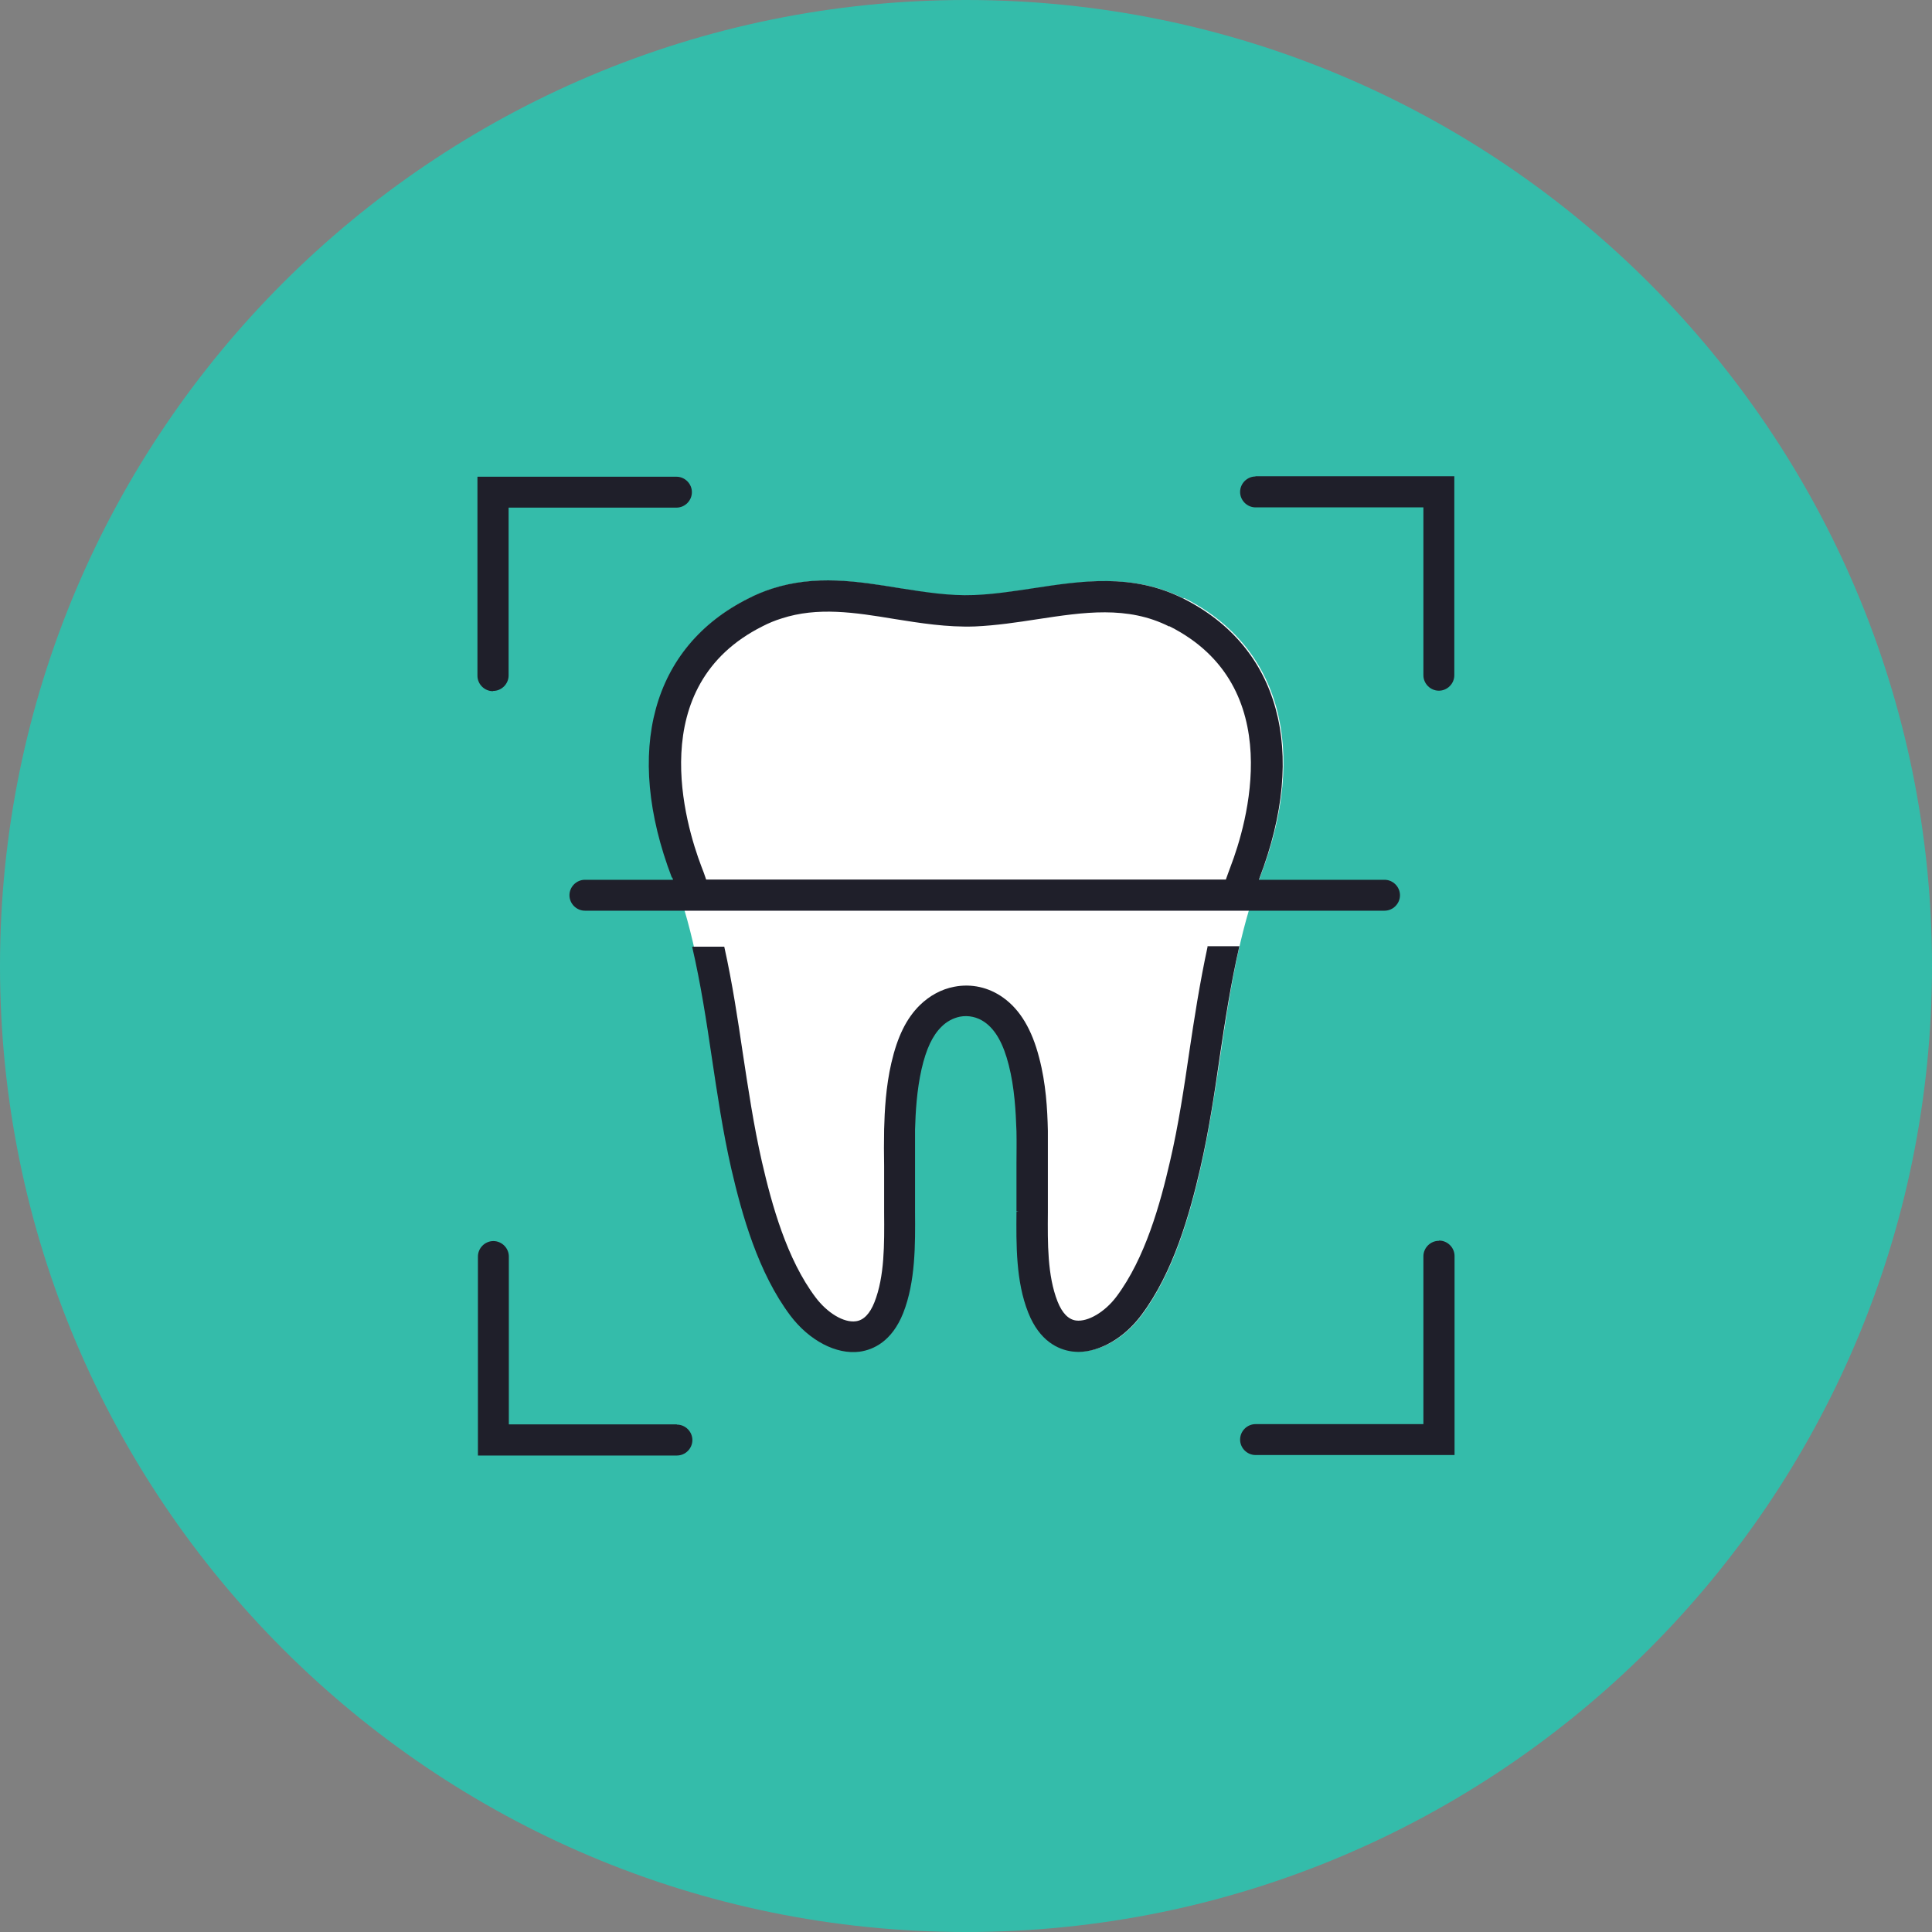
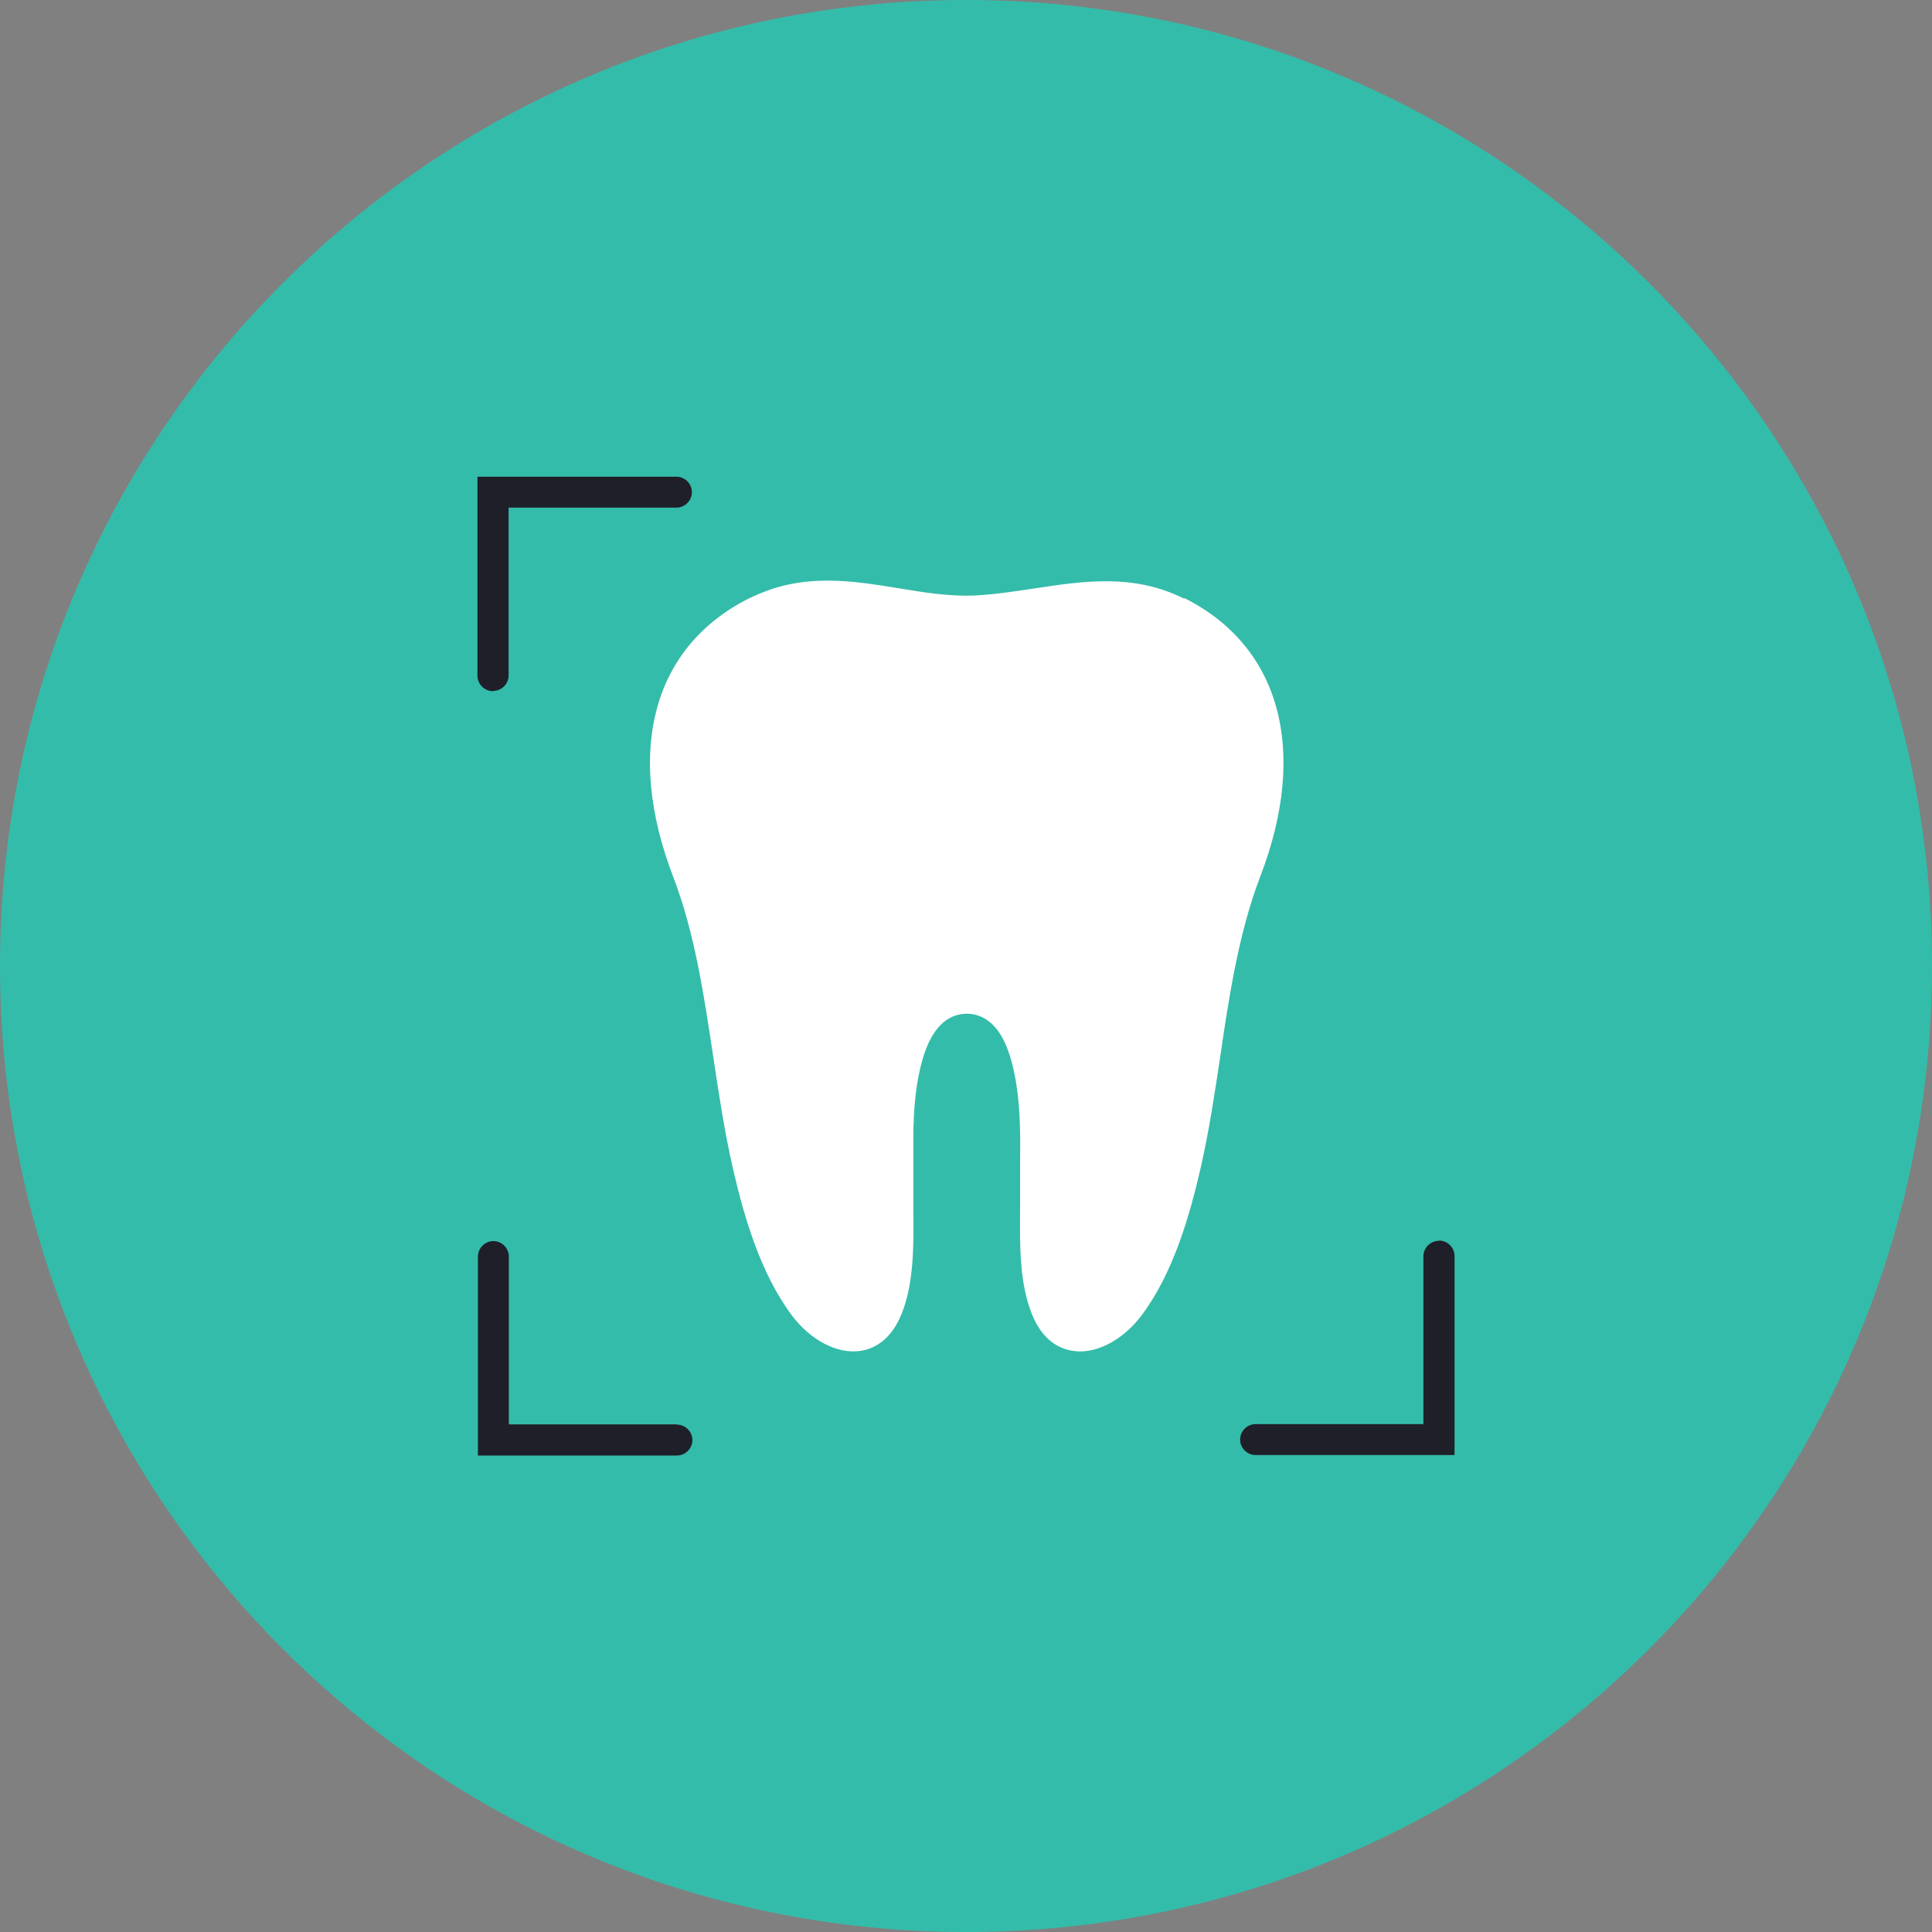
<svg xmlns="http://www.w3.org/2000/svg" width="80" height="80" viewBox="0 0 80 80" fill="none">
  <rect x="0" y="0" width="80" height="80" fill="#808080" stroke="none" />
  <path d="M40 80C62.091 80 80 62.091 80 40C80 17.909 62.091 0 40 0C17.909 0 0 17.909 0 40C0 62.091 17.909 80 40 80Z" fill="#34BCAA" />
  <path d="M49.01 24.78C46.93 23.74 44.84 24.06 42.81 24.37C42 24.49 41.16 24.62 40.34 24.66C39.32 24.7 38.3 24.54 37.22 24.36C35.51 24.08 33.75 23.8 31.96 24.39C31.64 24.5 31.32 24.63 31.01 24.78C27.05 26.77 25.87 31.07 27.87 36.29C28.77 38.63 29.15 41.22 29.53 43.73C29.76 45.27 30 46.86 30.35 48.39C30.79 50.29 31.46 52.7 32.8 54.48C33.56 55.49 34.66 56.07 35.6 55.94C36.14 55.87 36.88 55.54 37.34 54.39C37.85 53.1 37.83 51.57 37.82 50.22C37.82 49.9 37.82 49.59 37.82 49.29V49.07C37.82 48.81 37.82 48.55 37.82 48.28V48.24C37.82 47.76 37.82 47.26 37.82 46.78C37.84 46.07 37.89 45.14 38.1 44.25C38.3 43.4 38.57 42.82 38.96 42.43C39.19 42.2 39.47 42.05 39.77 42C40.15 41.93 40.56 42.01 40.89 42.25C41.36 42.58 41.69 43.18 41.92 44.08C42.16 45.03 42.22 46.02 42.24 46.85C42.25 47.3 42.24 47.75 42.24 48.19C42.24 48.53 42.24 48.92 42.24 49.3C42.24 49.59 42.24 49.88 42.24 50.19V50.21C42.23 51.56 42.21 53.1 42.72 54.39C43.17 55.54 43.91 55.87 44.46 55.94C44.55 55.95 44.63 55.96 44.72 55.96C45.6 55.96 46.57 55.39 47.26 54.48C48.6 52.7 49.27 50.29 49.71 48.39C50.06 46.86 50.3 45.27 50.53 43.73C50.9 41.22 51.29 38.63 52.19 36.28C54.19 31.06 53.01 26.76 49.05 24.77L49.01 24.78Z" fill="white" />
-   <path d="M50.01 39.17C49.68 40.69 49.44 42.25 49.25 43.53C49.03 45.03 48.8 46.58 48.45 48.08C48.04 49.86 47.42 52.1 46.23 53.69C45.75 54.33 45.05 54.74 44.56 54.68C44.24 54.64 43.98 54.37 43.79 53.89C43.37 52.82 43.38 51.49 43.39 50.2V50.11C43.39 49.81 43.39 49.53 43.39 49.26C43.39 48.9 43.39 48.52 43.39 48.17C43.39 47.73 43.39 47.28 43.39 46.82C43.37 45.92 43.31 44.86 43.03 43.8C42.73 42.63 42.24 41.81 41.54 41.31C40.94 40.88 40.22 40.72 39.51 40.86C38.98 40.96 38.49 41.23 38.09 41.62C37.53 42.17 37.16 42.93 36.91 44.01C36.68 45 36.63 46 36.61 46.76C36.6 47.28 36.6 47.79 36.61 48.3V48.34C36.61 48.58 36.61 48.83 36.61 49.07V49.27C36.61 49.55 36.61 49.83 36.61 50.13V50.22C36.62 51.52 36.63 52.85 36.21 53.92C36.02 54.4 35.76 54.67 35.44 54.71C34.94 54.78 34.26 54.37 33.77 53.72C32.58 52.14 31.96 49.89 31.55 48.11C31.21 46.62 30.98 45.07 30.75 43.56C30.56 42.28 30.33 40.72 29.99 39.2H28.66C29.02 40.75 29.26 42.34 29.47 43.76C29.7 45.29 29.93 46.86 30.28 48.39C30.72 50.29 31.39 52.7 32.73 54.48C33.51 55.51 34.63 56.1 35.6 55.97C36.16 55.89 36.93 55.55 37.4 54.37C37.91 53.07 37.9 51.54 37.89 50.19V50.1C37.89 49.81 37.89 49.54 37.89 49.27V49.05C37.89 48.84 37.89 48.63 37.89 48.42V48.19C37.89 47.72 37.89 47.24 37.89 46.77C37.91 46.07 37.96 45.15 38.16 44.27C38.35 43.44 38.61 42.88 38.99 42.51C39.2 42.3 39.46 42.16 39.74 42.1C40.1 42.03 40.47 42.11 40.78 42.33C41.23 42.65 41.55 43.23 41.77 44.1C42.01 45.04 42.06 46.01 42.09 46.84C42.1 47.3 42.09 47.78 42.09 48.17V48.2C42.09 48.55 42.09 48.91 42.09 49.27C42.09 49.54 42.09 49.81 42.09 50.1V50.16H42.18L42.09 50.18C42.08 51.53 42.06 53.06 42.58 54.36C43.05 55.54 43.82 55.88 44.38 55.96C44.47 55.97 44.56 55.98 44.65 55.98C45.55 55.98 46.55 55.4 47.25 54.47C48.59 52.69 49.26 50.28 49.7 48.38C50.05 46.86 50.29 45.28 50.51 43.74C50.72 42.33 50.96 40.74 51.32 39.18H49.99L50.01 39.17Z" fill="#1F1F2A" />
-   <path d="M27.84 36.34C27.84 36.34 27.86 36.4 27.87 36.43H24.22C23.87 36.43 23.58 36.72 23.58 37.07C23.58 37.42 23.87 37.71 24.22 37.71H57.33C57.68 37.71 57.97 37.42 57.97 37.07C57.97 36.72 57.68 36.43 57.33 36.43H52.13C52.13 36.43 52.15 36.37 52.16 36.34C54.16 31.1 52.98 26.78 48.99 24.78C46.89 23.73 44.8 24.05 42.77 24.36C41.97 24.48 41.13 24.61 40.32 24.64C39.32 24.68 38.31 24.52 37.23 24.35C35.52 24.07 33.76 23.79 31.95 24.38C31.62 24.49 31.3 24.62 30.99 24.78C27 26.78 25.82 31.1 27.82 36.34H27.84ZM48.42 25.93C53.36 28.41 51.61 34.17 50.96 35.87C50.89 36.05 50.83 36.23 50.76 36.42H29.24C29.18 36.23 29.11 36.05 29.04 35.87C28.39 34.16 26.64 28.4 31.58 25.93C31.83 25.8 32.1 25.69 32.36 25.61C33.86 25.12 35.4 25.36 37.03 25.63C38.1 25.8 39.21 25.98 40.37 25.94C41.25 25.9 42.12 25.77 42.96 25.64C44.87 25.35 46.68 25.07 48.41 25.94L48.42 25.93Z" fill="#1F1F2A" />
-   <path d="M51.99 19.73C51.64 19.73 51.35 20.02 51.35 20.37C51.35 20.72 51.64 21.01 51.99 21.01H58.94V27.96C58.94 28.31 59.23 28.6 59.58 28.6C59.93 28.6 60.22 28.31 60.22 27.96V19.72H51.98L51.99 19.73Z" fill="#1F1F2A" />
  <path d="M20.42 28.61C20.77 28.61 21.06 28.32 21.06 27.97V21.02H28.01C28.36 21.02 28.65 20.73 28.65 20.38C28.65 20.03 28.36 19.74 28.01 19.74H19.77V27.98C19.77 28.33 20.06 28.62 20.41 28.62L20.42 28.61Z" fill="#1F1F2A" />
  <path d="M28.02 58.98H21.07V52.03C21.07 51.68 20.78 51.39 20.43 51.39C20.08 51.39 19.79 51.68 19.79 52.03V60.27H28.03C28.38 60.27 28.67 59.98 28.67 59.63C28.67 59.28 28.38 58.99 28.03 58.99L28.02 58.98Z" fill="#1F1F2A" />
  <path d="M59.58 51.38C59.23 51.38 58.94 51.67 58.94 52.02V58.97H51.99C51.64 58.97 51.35 59.26 51.35 59.61C51.35 59.96 51.64 60.25 51.99 60.25H60.23V52.01C60.23 51.66 59.94 51.37 59.59 51.37L59.58 51.38Z" fill="#1F1F2A" />
</svg>